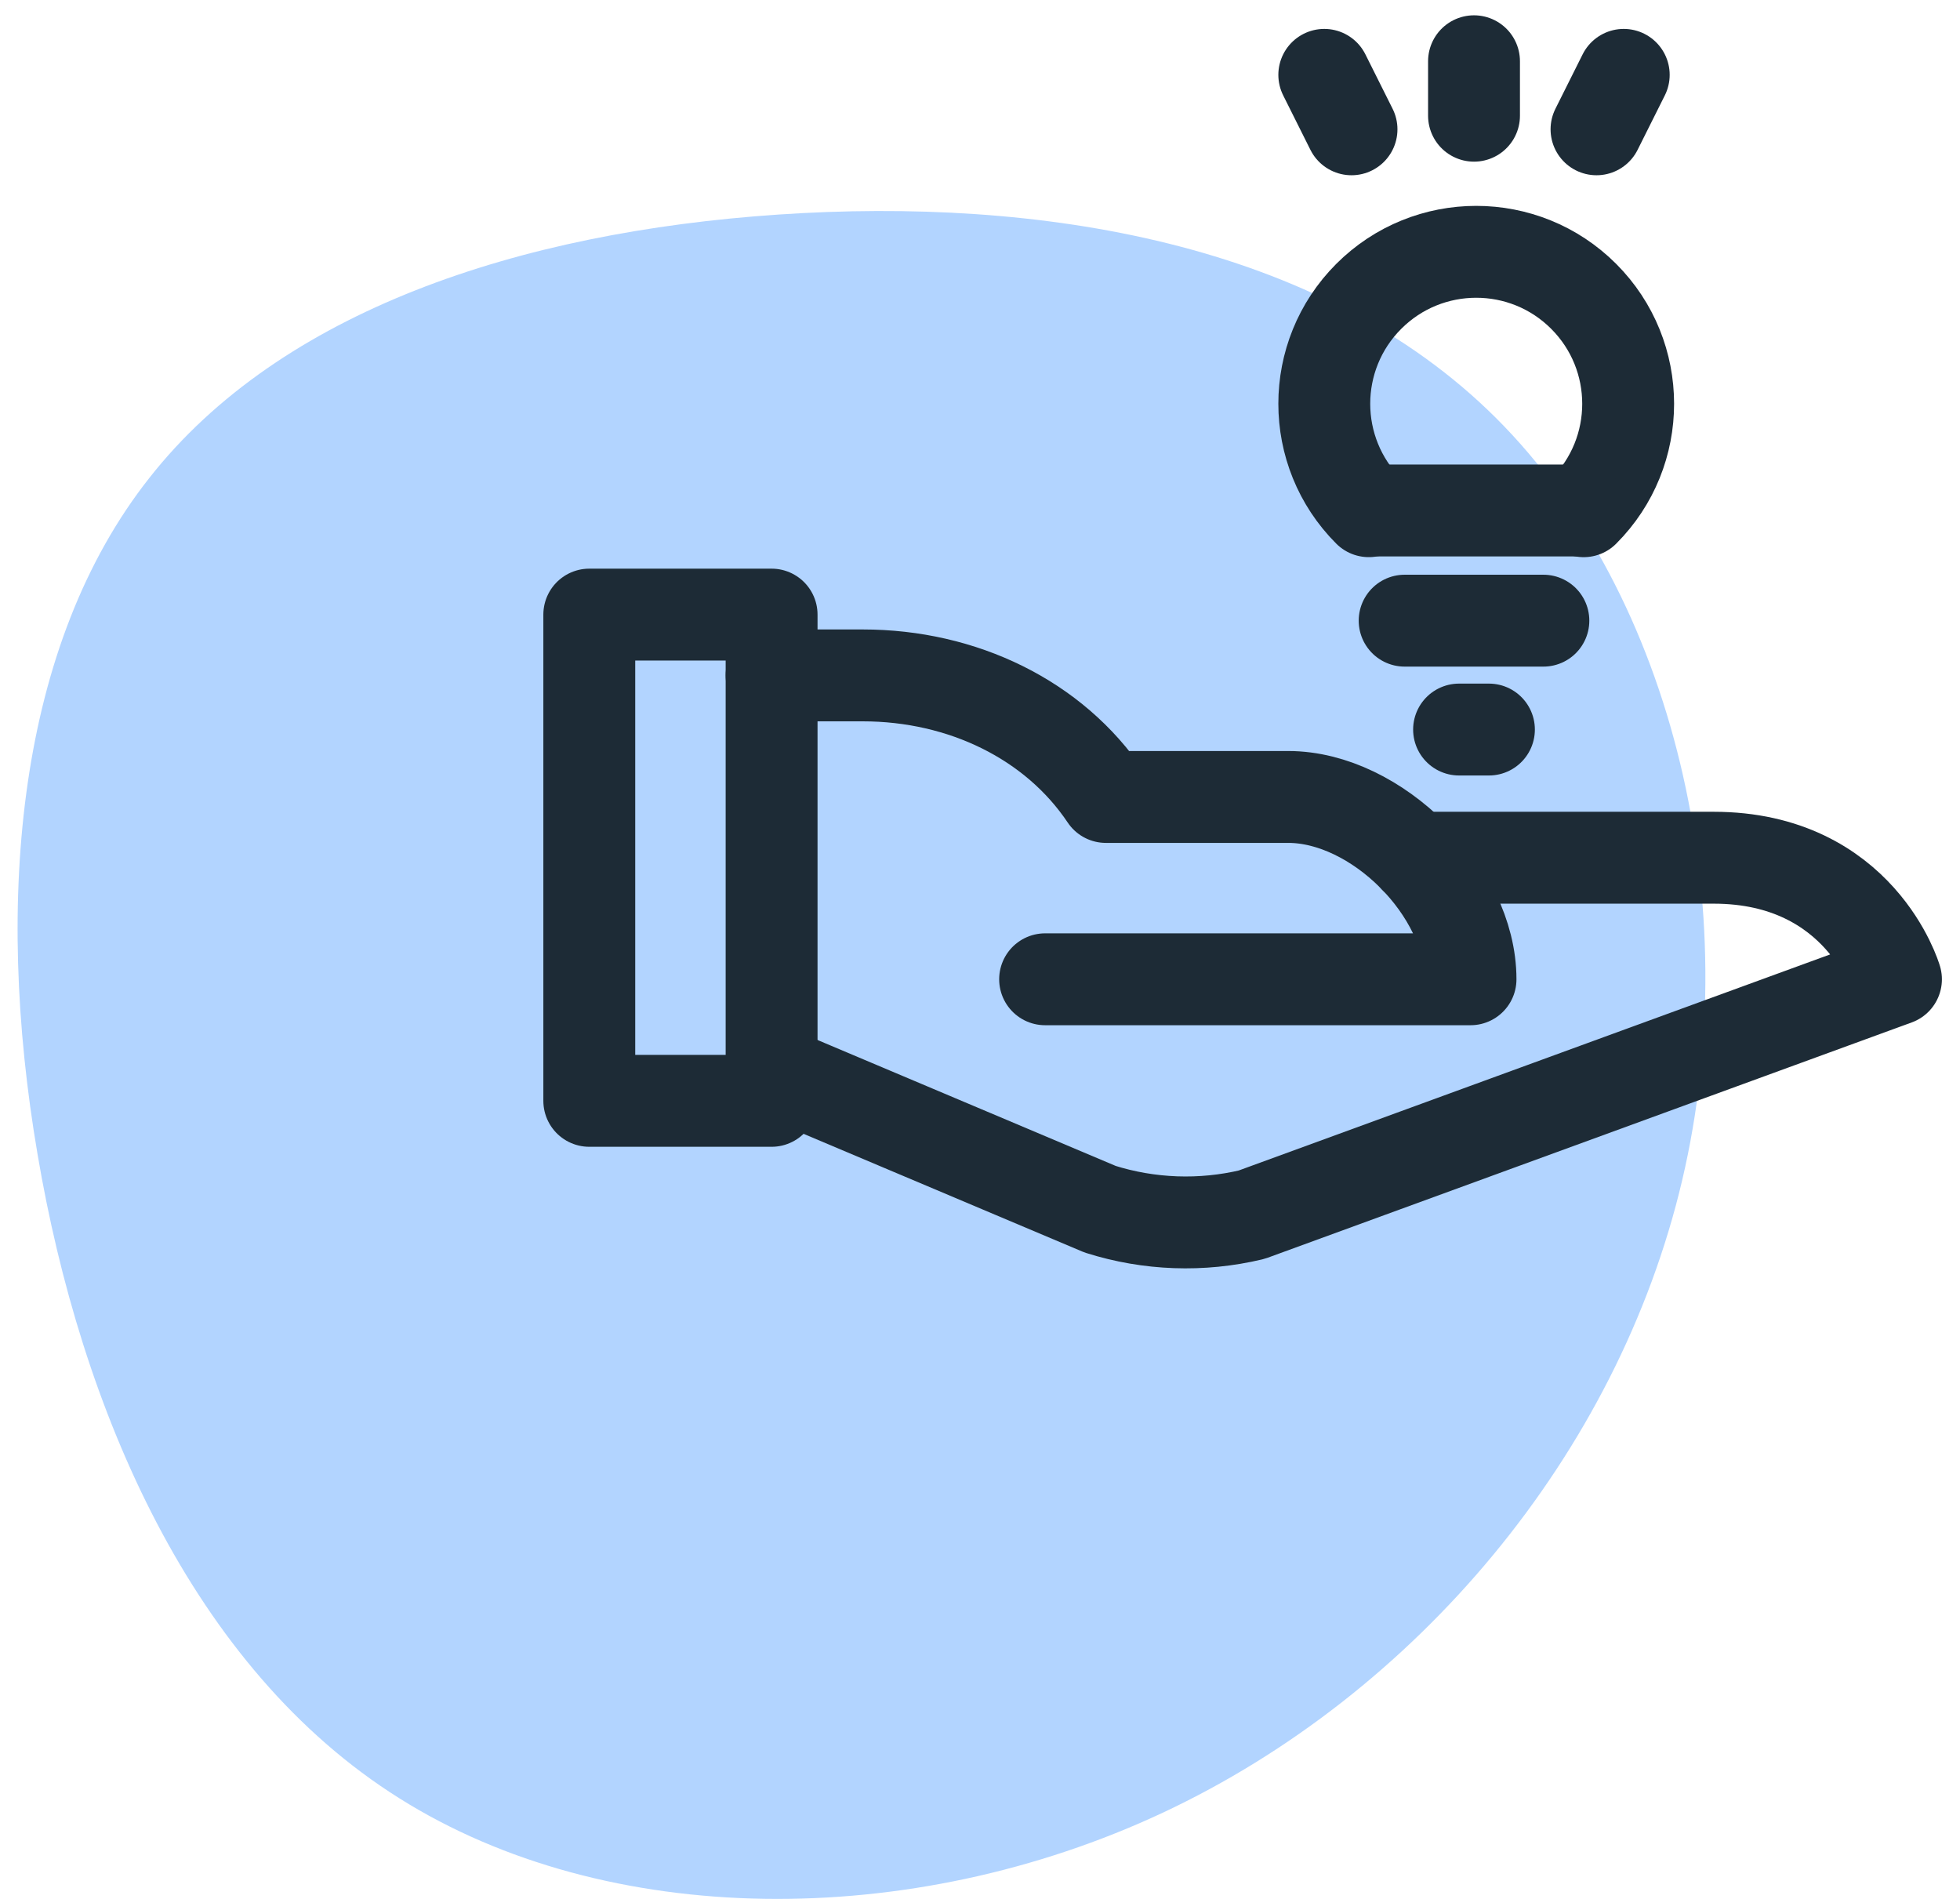
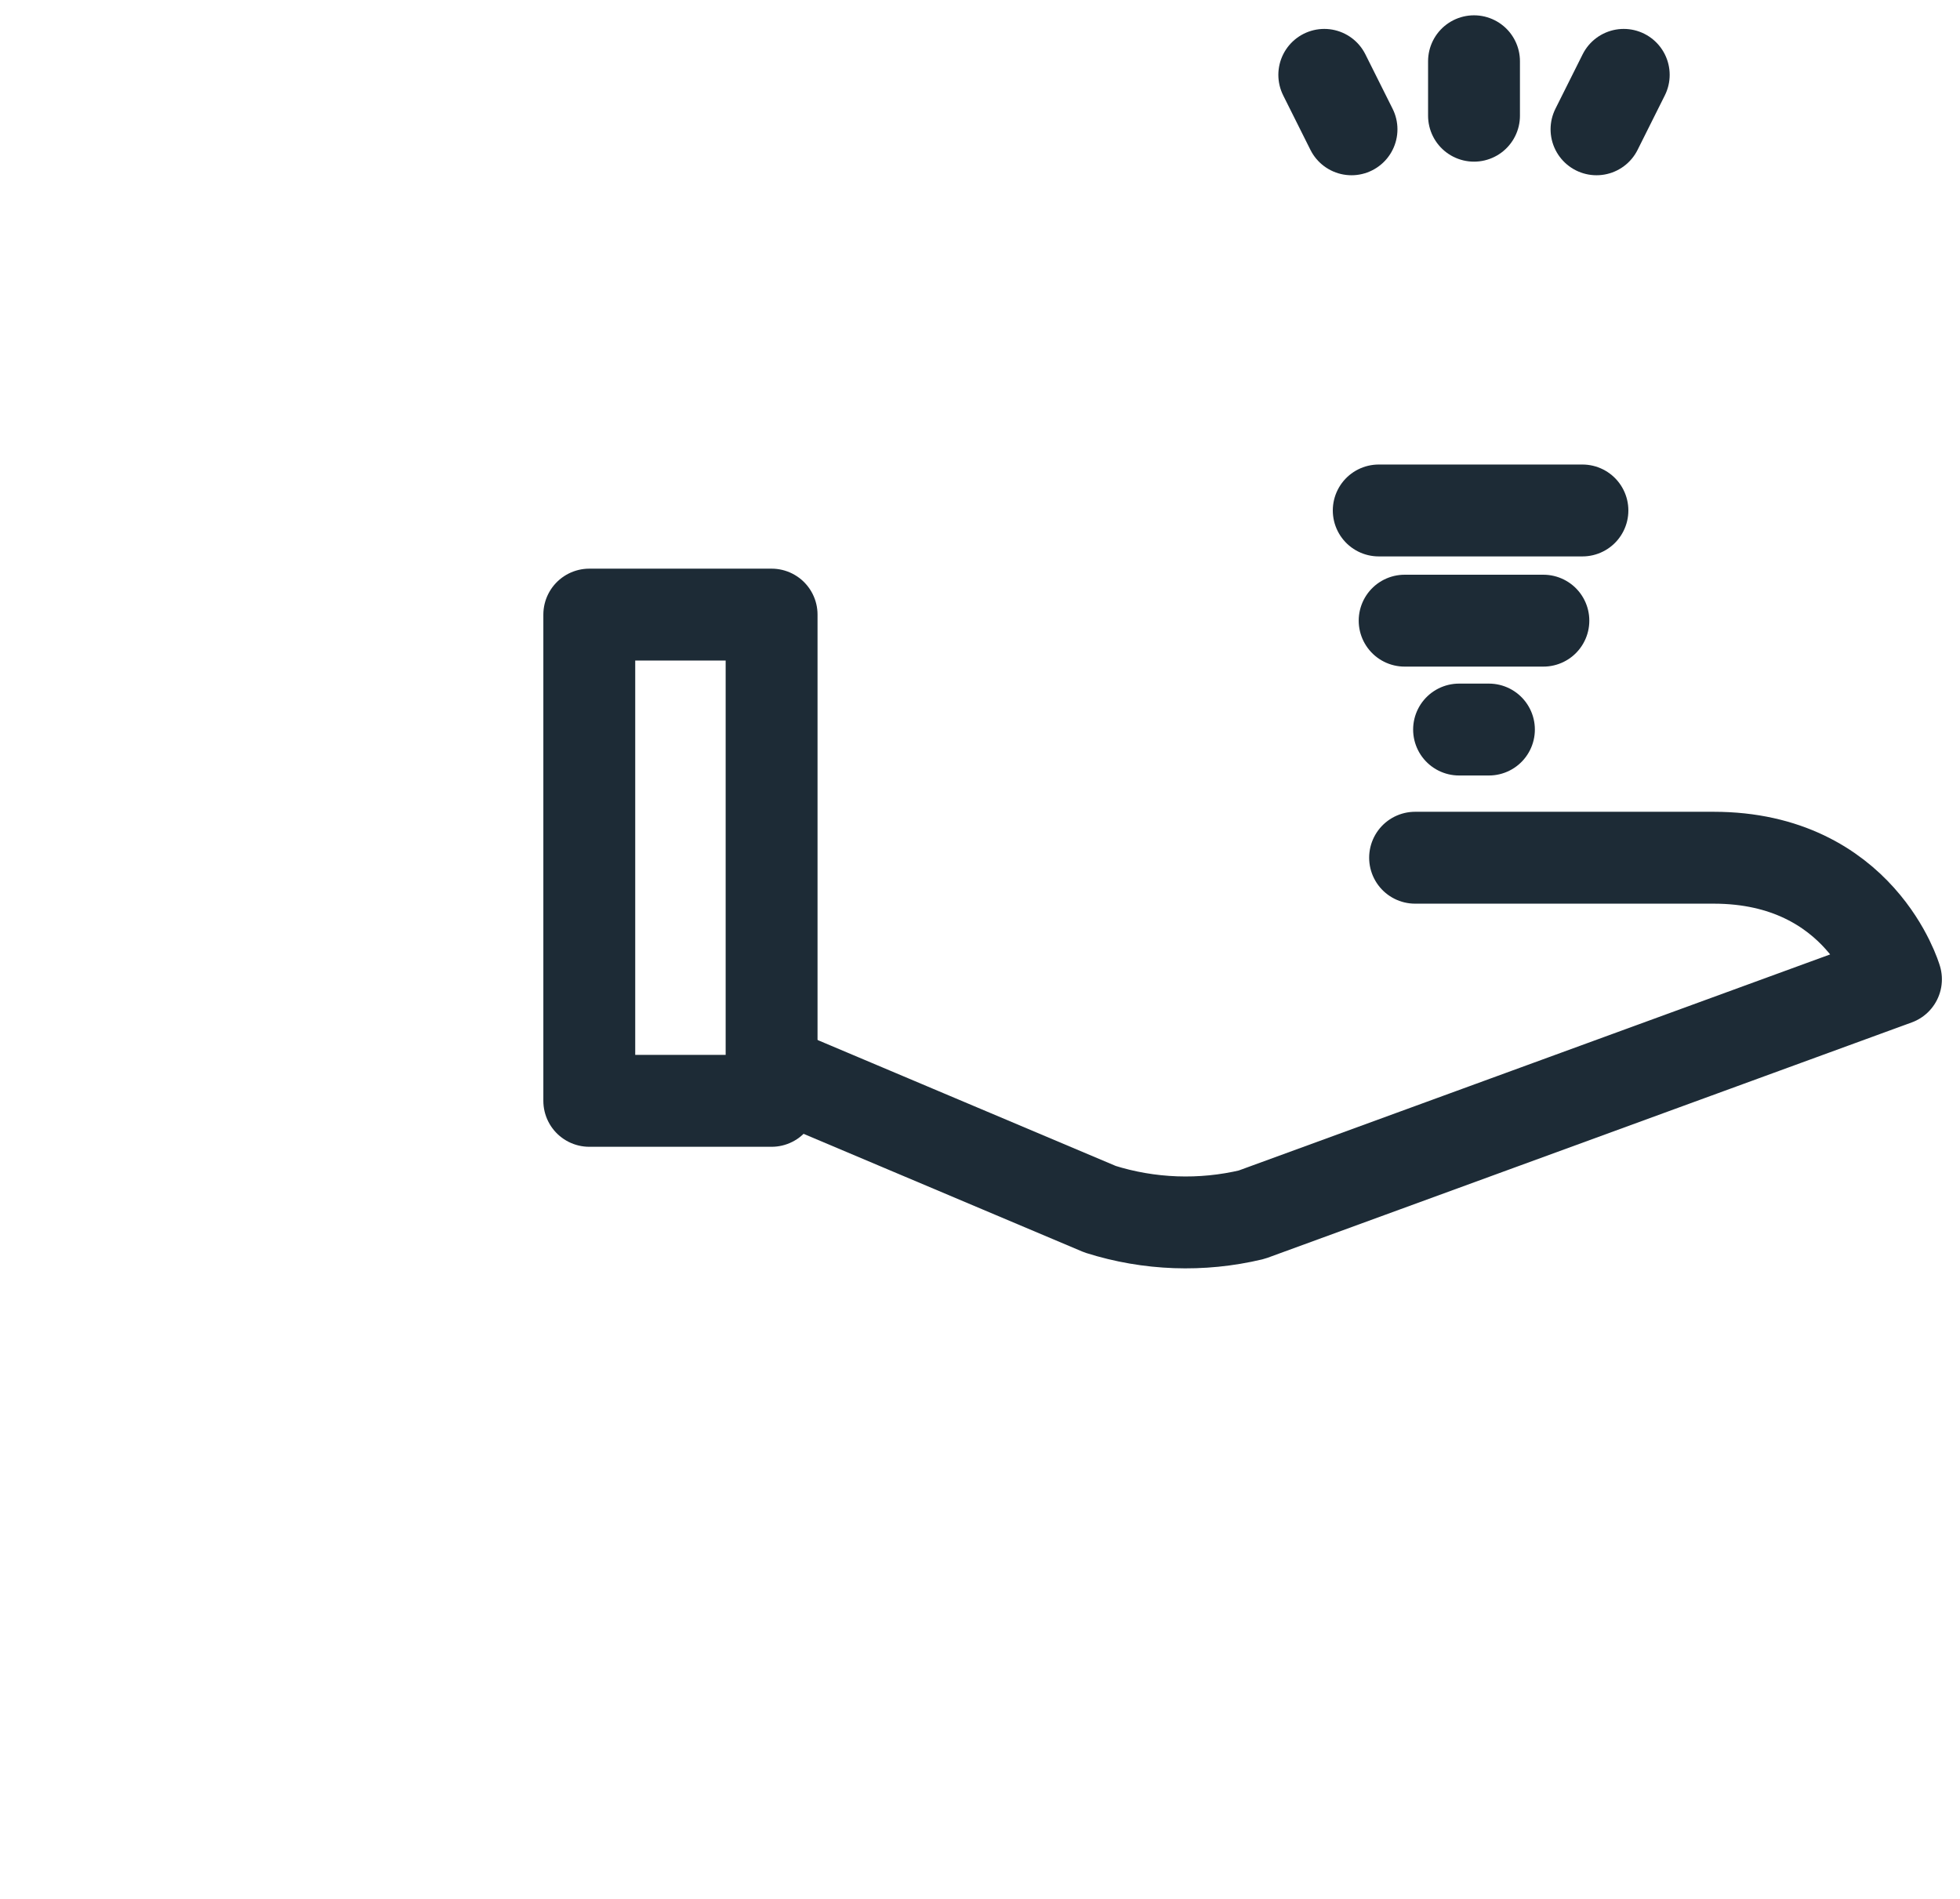
<svg xmlns="http://www.w3.org/2000/svg" width="64px" height="62px" viewBox="0 0 64 62" version="1.1">
  <title>Insightful reports</title>
  <g id="64x64" stroke="none" stroke-width="1" fill="none" fill-rule="evenodd">
    <g id="5-Icons/Case-Management/Claim-Processing" transform="translate(0.575, -2)">
      <g id="Claim-Processing" transform="translate(0, 3.556)">
-         <path d="M48.29,12.108 C54.078,17.89 56.463,28.018 54.354,36.977 C52.245,45.949 45.653,53.752 37.408,57.623 C29.15,61.494 19.239,61.421 12.467,57.16 C5.696,52.912 2.065,44.476 0.65,36.125 C-0.776,27.762 0.015,19.472 4.306,14.043 C8.584,8.602 16.362,6.021 24.848,5.449 C33.321,4.877 42.501,6.325 48.29,12.108 Z" id="Path" fill="#B2D4FF" />
        <g id="Group" transform="translate(18.667, 0.444)" stroke="#1D2B36" stroke-linecap="round" stroke-linejoin="round" stroke-width="3">
-           <path d="M5.953,20.052 L8.93,20.052 C12.189,20.052 15.181,21.502 16.868,24.021 L22.822,24.021 C25.706,24.021 28.775,27.09 28.775,29.974 L14.884,29.974" id="Path" />
          <path d="M26.965,26.005 L36.713,26.005 C41.509,26.005 42.667,29.974 42.667,29.974 L21.628,37.66 C19.994,38.049 18.284,37.988 16.682,37.482 L5.953,32.951" id="Path" />
-           <path d="M28.961,16.145 C31.701,16.145 33.922,13.923 33.922,11.183 C33.922,8.443 31.701,6.222 28.961,6.222 C26.221,6.222 24,8.443 24,11.183" id="Oval" transform="translate(28.961, 11.183) rotate(-45) translate(-28.961, -11.183) " />
          <rect id="Rectangle" x="2.52637417e-14" y="18.067" width="5.953" height="15.876" />
          <g id="Group-2" transform="translate(24, 0)">
            <line x1="9.778" y1="0.444" x2="8.889" y2="2.222" id="Path-2-Copy" />
            <line x1="0" y1="0.444" x2="0.889" y2="2.222" id="Path-2-Copy-2" />
            <line x1="4.889" y1="0" x2="4.889" y2="1.778" id="Path-2" />
          </g>
          <line x1="28.889" y1="21.333" x2="28.889" y2="22.308" id="Path-2" transform="translate(28.889, 21.82) scale(-1, 1) rotate(-90) translate(-28.889, -21.82) " />
          <line x1="25.778" y1="14.667" x2="32.429" y2="14.667" id="Path-3" />
          <line x1="28.889" y1="16" x2="28.889" y2="20.53" id="Path-2" transform="translate(28.889, 18.265) scale(-1, 1) rotate(-90) translate(-28.889, -18.265) " />
        </g>
      </g>
    </g>
  </g>
</svg>